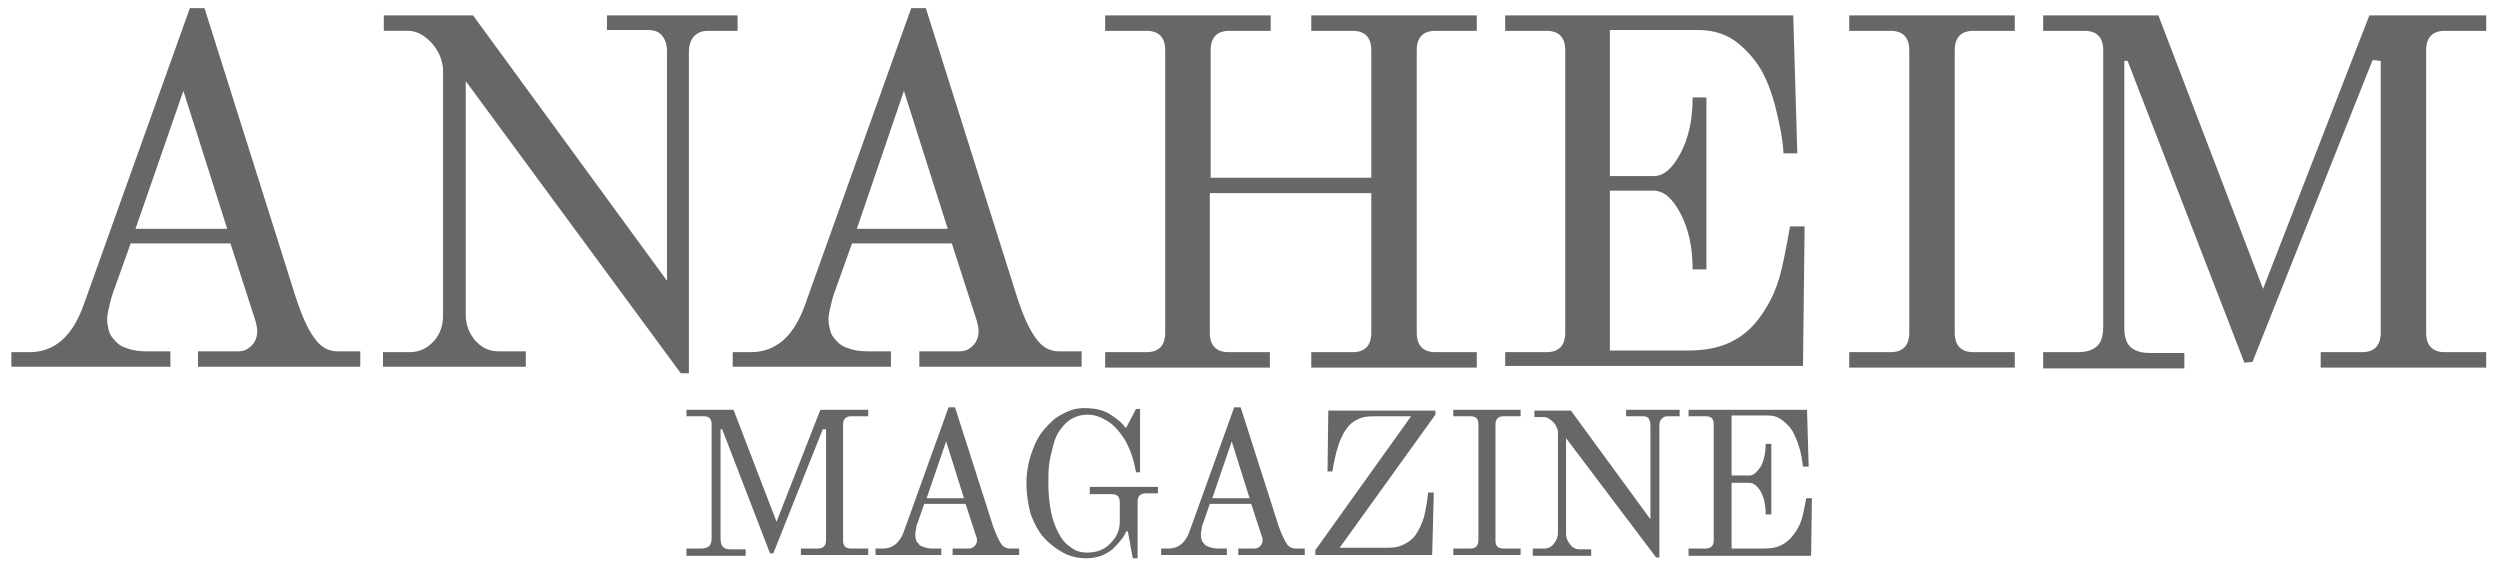
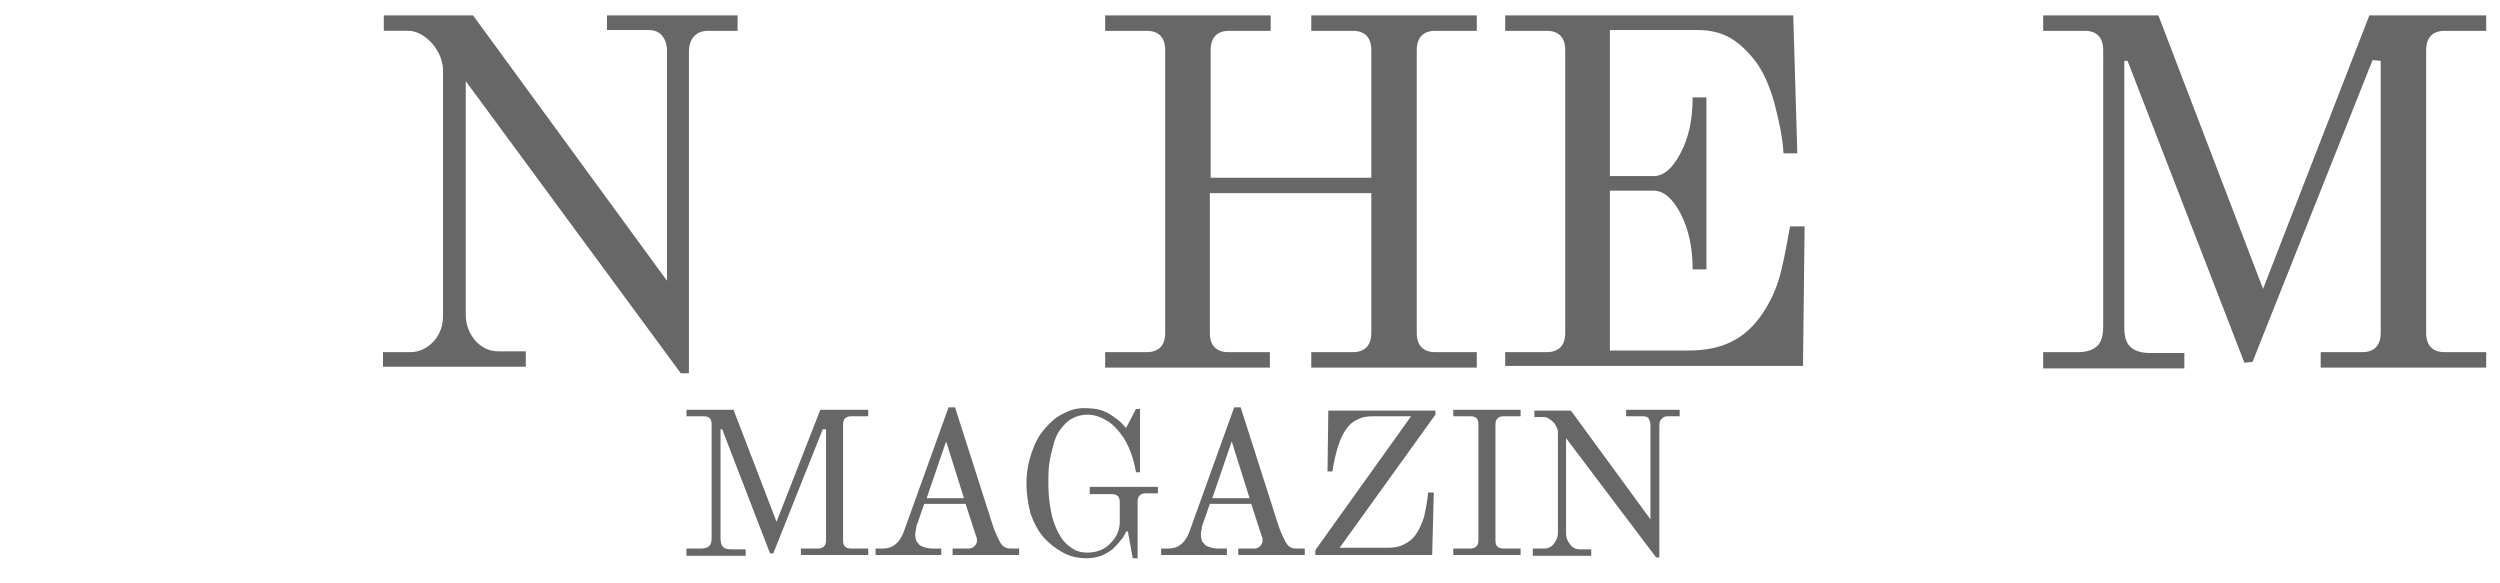
<svg xmlns="http://www.w3.org/2000/svg" version="1.1" id="Layer_1" x="0px" y="0px" viewBox="0 0 308.1 71.9" style="enable-background:new 0 0 308.1 71.9;" xml:space="preserve">
  <style type="text/css">
	.st0{fill:#676767;}
</style>
  <g>
-     <path class="st0" d="M1.4,45.3v-1.9h2.2c3.1,0,5.3-1.9,6.7-5.8L23.4,1h1.8l11.3,35.8c0.7,2.1,1.4,3.7,2.2,4.8   c0.8,1.2,1.8,1.7,2.9,1.7h2.8v1.9h-20v-1.9h4.9c0.7,0,1.2-0.2,1.7-0.7c0.5-0.5,0.7-1.1,0.7-1.8c0-0.4-0.1-0.8-0.2-1.2l-3.1-9.6   H16.1l-2,5.6c-0.2,0.5-0.4,1.1-0.6,2c-0.2,0.8-0.3,1.4-0.3,1.7c0,0.5,0.1,1,0.2,1.4c0.1,0.4,0.3,0.8,0.7,1.2c0.3,0.4,0.8,0.8,1.5,1   c0.7,0.3,1.6,0.4,2.6,0.4H21v1.9H1.4z M16.7,28.2H28l-5.4-17L16.7,28.2z" />
    <path class="st0" d="M47.2,45.3v-1.9h3.3c1.2,0,2.2-0.5,3-1.4c0.8-0.9,1.1-2,1.1-3.1V8.6c0-0.4-0.1-0.9-0.3-1.5   c-0.2-0.6-0.6-1.2-1-1.7c-1-1.1-2-1.6-3-1.6h-3V1.9h11l23.9,32.7V6.3c0-0.8-0.2-1.4-0.6-1.9c-0.4-0.5-1-0.7-1.7-0.7h-5.1V1.9h16.1   v1.9h-3.6c-0.8,0-1.3,0.2-1.8,0.7c-0.4,0.5-0.6,1.1-0.6,1.9V46h-1l-26.5-36v28.8c0,1.2,0.4,2.2,1.1,3.1c0.8,0.9,1.7,1.4,3,1.4h3.3   v1.9H47.2z" />
-     <path class="st0" d="M90.3,45.3v-1.9h2.2c3.1,0,5.3-1.9,6.7-5.8L112.3,1h1.8l11.3,35.8c0.7,2.1,1.4,3.7,2.2,4.8   c0.8,1.2,1.8,1.7,2.9,1.7h2.8v1.9h-20v-1.9h4.9c0.7,0,1.2-0.2,1.7-0.7c0.5-0.5,0.7-1.1,0.7-1.8c0-0.4-0.1-0.8-0.2-1.2l-3.1-9.6H105   l-2,5.6c-0.2,0.5-0.4,1.1-0.6,2c-0.2,0.8-0.3,1.4-0.3,1.7c0,0.5,0.1,1,0.2,1.4c0.1,0.4,0.3,0.8,0.7,1.2c0.3,0.4,0.8,0.8,1.5,1   c0.7,0.3,1.6,0.4,2.6,0.4h2.7v1.9H90.3z M105.6,28.2h11.2l-5.4-17L105.6,28.2z" />
    <path class="st0" d="M136.2,45.3v-1.9h5.1c1.5,0,2.3-0.8,2.3-2.4V6.2c0-1.6-0.8-2.4-2.3-2.4h-5.1V1.9h20.4v1.9h-5.1   c-1.5,0-2.3,0.8-2.3,2.4v15.7H169V6.2c0-1.6-0.8-2.4-2.3-2.4h-5.1V1.9h20.4v1.9h-5.1c-1.5,0-2.3,0.8-2.3,2.4V41   c0,1.6,0.8,2.4,2.3,2.4h5.1v1.9h-20.4v-1.9h5.1c1.5,0,2.3-0.8,2.3-2.4V23.8h-19.9V41c0,1.6,0.8,2.4,2.3,2.4h5.1v1.9H136.2z" />
    <path class="st0" d="M185.5,45.3v-1.9h5.1c1.5,0,2.3-0.8,2.3-2.4V6.2c0-1.6-0.8-2.4-2.3-2.4h-5.1V1.9H221l0.5,17h-1.7   c-0.1-1.8-0.5-3.8-1.1-6.1c-0.6-2.2-1.4-4-2.4-5.3c-1-1.3-2.1-2.3-3.2-2.9c-1.1-0.6-2.4-0.9-3.9-0.9h-10.8v18h5.4   c1.2,0,2.3-0.9,3.3-2.8c1-1.9,1.5-4.1,1.5-6.9h1.7v21.2h-1.7c0-2.7-0.5-5-1.5-6.9c-1-1.9-2.1-2.8-3.3-2.8h-5.4v19.7h9.6   c2,0,3.7-0.3,5.2-1c1.5-0.7,2.8-1.8,3.9-3.4c0.9-1.3,1.6-2.7,2.1-4.3c0.5-1.6,0.9-3.8,1.4-6.6h1.8l-0.2,17.2H185.5z" />
-     <path class="st0" d="M227.9,45.3v-1.9h5.1c1.5,0,2.3-0.8,2.3-2.4V6.2c0-1.6-0.8-2.4-2.3-2.4h-5.1V1.9h20.4v1.9h-5.1   c-1.5,0-2.3,0.8-2.3,2.4V41c0,1.6,0.8,2.4,2.3,2.4h5.1v1.9H227.9z" />
    <path class="st0" d="M251.8,45.3v-1.9h4.3c1.1,0,1.9-0.3,2.4-0.8c0.5-0.5,0.7-1.3,0.7-2.4V6.2c0-1.6-0.8-2.4-2.3-2.4h-5.1V1.9H266   l12.9,33.7L292,1.9h14.4v1.9h-5.1c-1.5,0-2.3,0.8-2.3,2.4V41c0,1.6,0.8,2.4,2.3,2.4h5.1v1.9H286v-1.9h5.1c1.5,0,2.3-0.8,2.3-2.4   V7.5l-1-0.1l-14.8,37.2l-1,0.1L262.2,7.5h-0.4v32.8c0,1.1,0.2,1.9,0.7,2.4c0.5,0.5,1.3,0.8,2.4,0.8h4.3v1.9H251.8z" />
  </g>
  <g>
    <path class="st0" d="M84.6,68.4v-0.8h1.8c0.4,0,0.8-0.1,1-0.3c0.2-0.2,0.3-0.5,0.3-1v-14c0-0.7-0.3-1-1-1h-2.1v-0.8h5.8l5.3,13.8   l5.4-13.8h5.9v0.8h-2.1c-0.6,0-1,0.3-1,1v14.3c0,0.7,0.3,1,1,1h2.1v0.8h-8.3v-0.8h2.1c0.6,0,1-0.3,1-1V52.9l-0.4,0l-6.1,15.3   l-0.4,0l-5.9-15.3h-0.2v13.5c0,0.4,0.1,0.8,0.3,1c0.2,0.2,0.5,0.3,1,0.3h1.8v0.8H84.6z" />
    <path class="st0" d="M107.9,68.4v-0.8h0.9c1.3,0,2.2-0.8,2.7-2.4l5.4-15h0.8l4.7,14.7c0.3,0.8,0.6,1.5,0.9,2s0.7,0.7,1.2,0.7h1.1   v0.8h-8.2v-0.8h2c0.3,0,0.5-0.1,0.7-0.3c0.2-0.2,0.3-0.4,0.3-0.7c0-0.2,0-0.3-0.1-0.5l-1.3-4h-5.1l-0.8,2.3   c-0.1,0.2-0.2,0.5-0.2,0.8c-0.1,0.3-0.1,0.6-0.1,0.7c0,0.2,0,0.4,0.1,0.6c0,0.2,0.1,0.3,0.3,0.5c0.1,0.2,0.3,0.3,0.6,0.4   s0.6,0.2,1.1,0.2h1.1v0.8H107.9z M114.2,61.4h4.6l-2.2-7L114.2,61.4z" />
    <path class="st0" d="M126.5,59.6c0-1.3,0.2-2.5,0.6-3.7c0.4-1.2,0.9-2.2,1.6-3c0.7-0.8,1.4-1.5,2.3-1.9c0.9-0.5,1.7-0.7,2.6-0.7   c1.3,0,2.3,0.2,3.1,0.7c0.8,0.5,1.5,1,2,1.7h0.1l1.2-2.3h0.5v7.8H140c-0.3-1.7-0.8-3.1-1.5-4.2c-0.6-0.9-1.2-1.6-2-2.1   c-0.8-0.5-1.6-0.8-2.5-0.8c-0.7,0-1.4,0.2-1.9,0.5c-0.6,0.3-1,0.8-1.4,1.3s-0.7,1.2-0.9,2c-0.2,0.8-0.4,1.5-0.5,2.3   c-0.1,0.8-0.1,1.6-0.1,2.4c0,1.2,0.1,2.2,0.3,3.3s0.5,1.9,0.9,2.7c0.4,0.8,0.9,1.4,1.5,1.8c0.6,0.5,1.3,0.7,2.1,0.7   c1.2,0,2.2-0.4,2.9-1.2c0.8-0.8,1.1-1.7,1.1-2.6v-2.4c0-0.7-0.3-1-1-1h-2.7V60h8.4v0.8h-1.5c-0.6,0-1,0.3-1,1v7h-0.6l-0.6-3.3h-0.2   c-0.2,0.4-0.4,0.8-0.7,1.1c-0.3,0.4-0.6,0.7-1,1.1c-0.4,0.3-0.9,0.6-1.4,0.8c-0.6,0.2-1.2,0.3-1.8,0.3c-1,0-2-0.2-2.9-0.7   s-1.7-1.1-2.4-1.9c-0.7-0.8-1.2-1.8-1.6-2.9C126.7,62.1,126.5,60.9,126.5,59.6z" />
    <path class="st0" d="M143.1,68.4v-0.8h0.9c1.3,0,2.2-0.8,2.7-2.4l5.4-15h0.8l4.7,14.7c0.3,0.8,0.6,1.5,0.9,2s0.7,0.7,1.2,0.7h1.1   v0.8h-8.2v-0.8h2c0.3,0,0.5-0.1,0.7-0.3c0.2-0.2,0.3-0.4,0.3-0.7c0-0.2,0-0.3-0.1-0.5l-1.3-4h-5.1l-0.8,2.3   c-0.1,0.2-0.2,0.5-0.2,0.8c-0.1,0.3-0.1,0.6-0.1,0.7c0,0.2,0,0.4,0.1,0.6c0,0.2,0.1,0.3,0.3,0.5c0.1,0.2,0.3,0.3,0.6,0.4   s0.6,0.2,1.1,0.2h1.1v0.8H143.1z M149.4,61.4h4.6l-2.2-7L149.4,61.4z" />
    <path class="st0" d="M162.1,68.4v-0.6l11.8-16.5h-4.6c-0.8,0-1.5,0.1-2,0.4c-0.5,0.2-1,0.6-1.4,1.2c-0.8,1.1-1.3,2.8-1.7,5.2h-0.6   l0.1-7.5h13.2v0.5l-11.8,16.4h6c0.7,0,1.3-0.1,1.9-0.4s1-0.6,1.4-1.1c0.5-0.7,0.8-1.4,1.1-2.3c0.2-0.9,0.4-1.9,0.5-3h0.7l-0.2,7.7   H162.1z" />
    <path class="st0" d="M179.1,68.4v-0.8h2.1c0.6,0,1-0.3,1-1V52.3c0-0.7-0.3-1-1-1h-2.1v-0.8h8.3v0.8h-2.1c-0.6,0-1,0.3-1,1v14.3   c0,0.7,0.3,1,1,1h2.1v0.8H179.1z" />
    <path class="st0" d="M188.9,68.4v-0.8h1.4c0.5,0,0.9-0.2,1.2-0.6c0.3-0.4,0.5-0.8,0.5-1.3V53.4c0-0.2,0-0.4-0.1-0.6   s-0.2-0.5-0.4-0.7c-0.4-0.4-0.8-0.7-1.2-0.7h-1.2v-0.8h4.5l9.8,13.4V52.4c0-0.3-0.1-0.6-0.2-0.8s-0.4-0.3-0.7-0.3h-2.1v-0.8h6.6   v0.8h-1.5c-0.3,0-0.5,0.1-0.7,0.3s-0.3,0.4-0.3,0.8v16.3h-0.4L193,54v11.8c0,0.5,0.2,0.9,0.5,1.3c0.3,0.4,0.7,0.6,1.2,0.6h1.4v0.8   H188.9z" />
-     <path class="st0" d="M208.1,68.4v-0.8h2.1c0.6,0,1-0.3,1-1V52.3c0-0.7-0.3-1-1-1h-2.1v-0.8h14.6l0.2,7h-0.7   c-0.1-0.7-0.2-1.6-0.5-2.5s-0.6-1.6-1-2.2c-0.4-0.5-0.9-0.9-1.3-1.2c-0.5-0.3-1-0.4-1.6-0.4h-4.4v7.4h2.2c0.5,0,0.9-0.4,1.4-1.1   c0.4-0.8,0.6-1.7,0.6-2.8h0.7v8.7h-0.7c0-1.1-0.2-2.1-0.6-2.8s-0.9-1.1-1.4-1.1h-2.2v8.1h4c0.8,0,1.5-0.1,2.1-0.4   c0.6-0.3,1.1-0.7,1.6-1.4c0.4-0.5,0.7-1.1,0.9-1.7c0.2-0.6,0.4-1.6,0.6-2.7h0.7l-0.1,7.1H208.1z" />
  </g>
</svg>